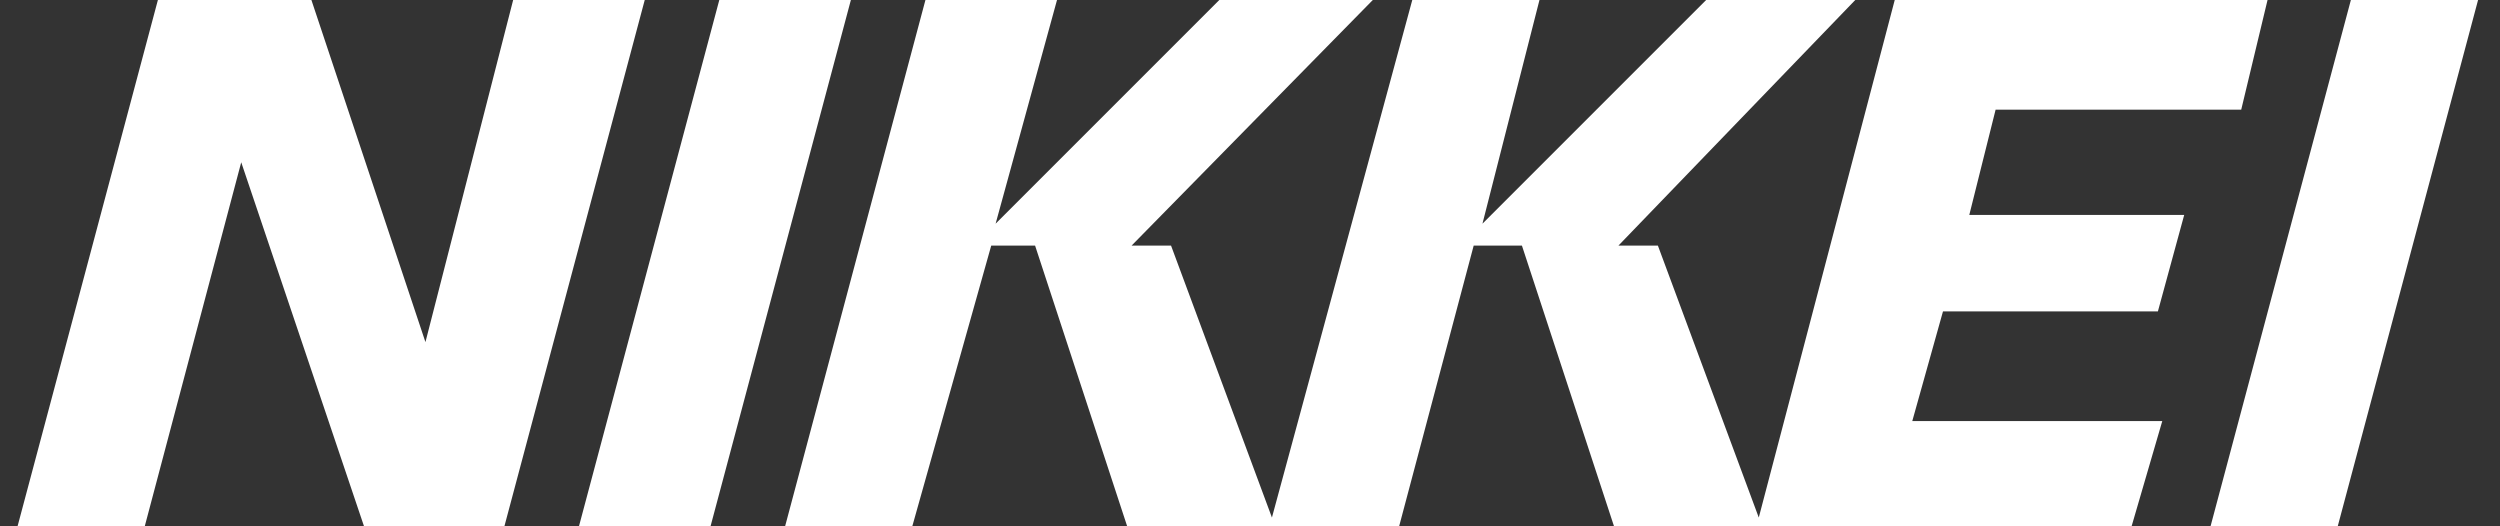
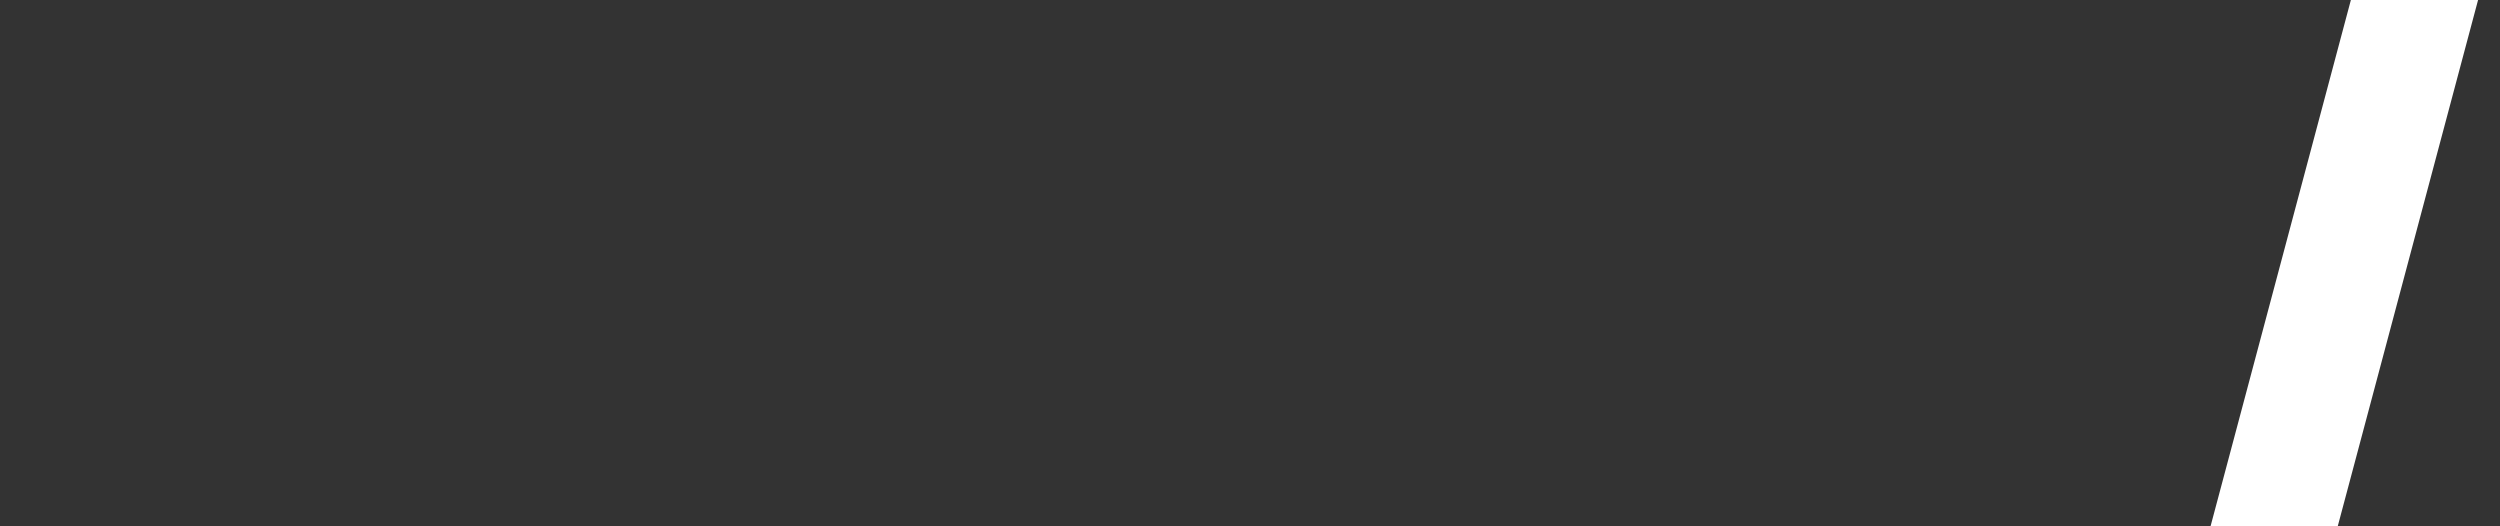
<svg xmlns="http://www.w3.org/2000/svg" version="1.1" id="レイヤー_1" x="0px" y="0px" width="57px" height="12px" viewBox="0 0 57 12" style="enable-background:new 0 0 57 12;" xml:space="preserve">
  <rect x="0" y="0" width="57" height="12" fill="#333333" stroke="none" />
  <style type="text/css">
	.st0{fill:#FFFFFF;}
</style>
  <g>
-     <polygon class="st0" points="11.7,0 9.7,7.8 7.1,0 3.6,0 0.4,12 3.3,12 3.3,12 3.3,12 5.5,3.7 8.3,12 11.5,12 11.5,12 14.7,0  " />
    <polygon class="st0" points="53.6,0 50.4,12 53.3,12 56.5,0  " />
-     <polygon class="st0" points="16.4,0 13.2,12 16.2,12 19.4,0  " />
-     <polygon class="st0" points="49.2,7.1 49.8,4.9 44.9,4.9 45.5,2.5 51.1,2.5 51.7,0 43.2,0 40.1,11.8 37.8,5.6 36.9,5.6 36.9,5.6    42.3,0 38.9,0 33.8,5.1 35.1,0 32.2,0 29,11.8 26.7,5.6 25.8,5.6 25.8,5.6 31.3,0 27.8,0 22.7,5.1 24.1,0 21.1,0 17.9,12 18,12    20.8,12 20.8,12 22.6,5.6 23.6,5.6 25.7,12 31.9,12 31.9,12 33.6,5.6 34.7,5.6 36.8,12 48.6,12 49.3,9.6 43.6,9.6 44.3,7.1  " />
  </g>
</svg>